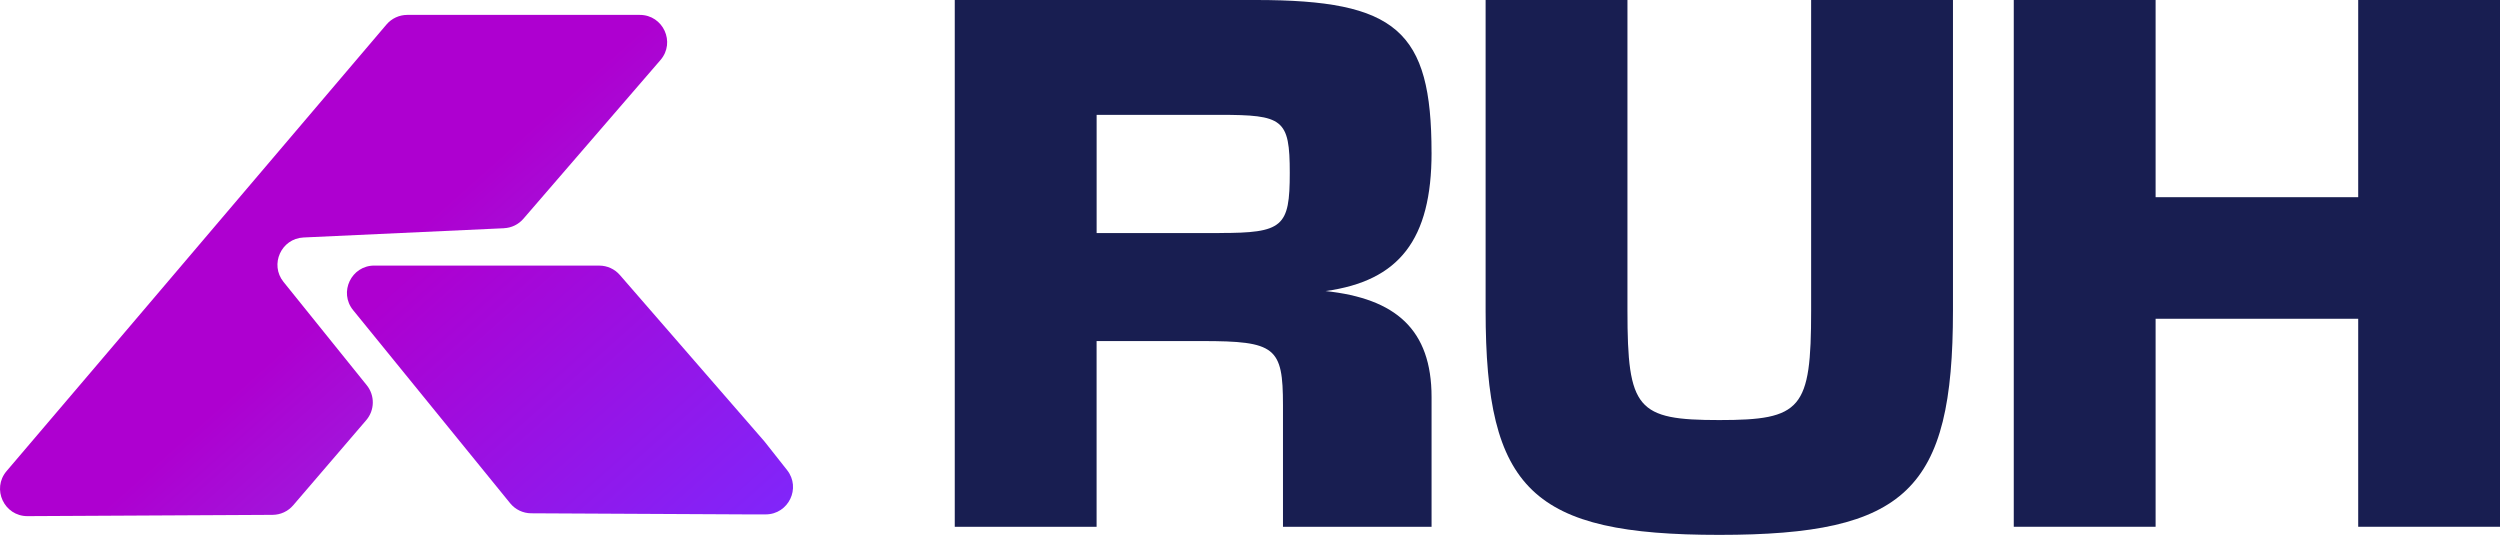
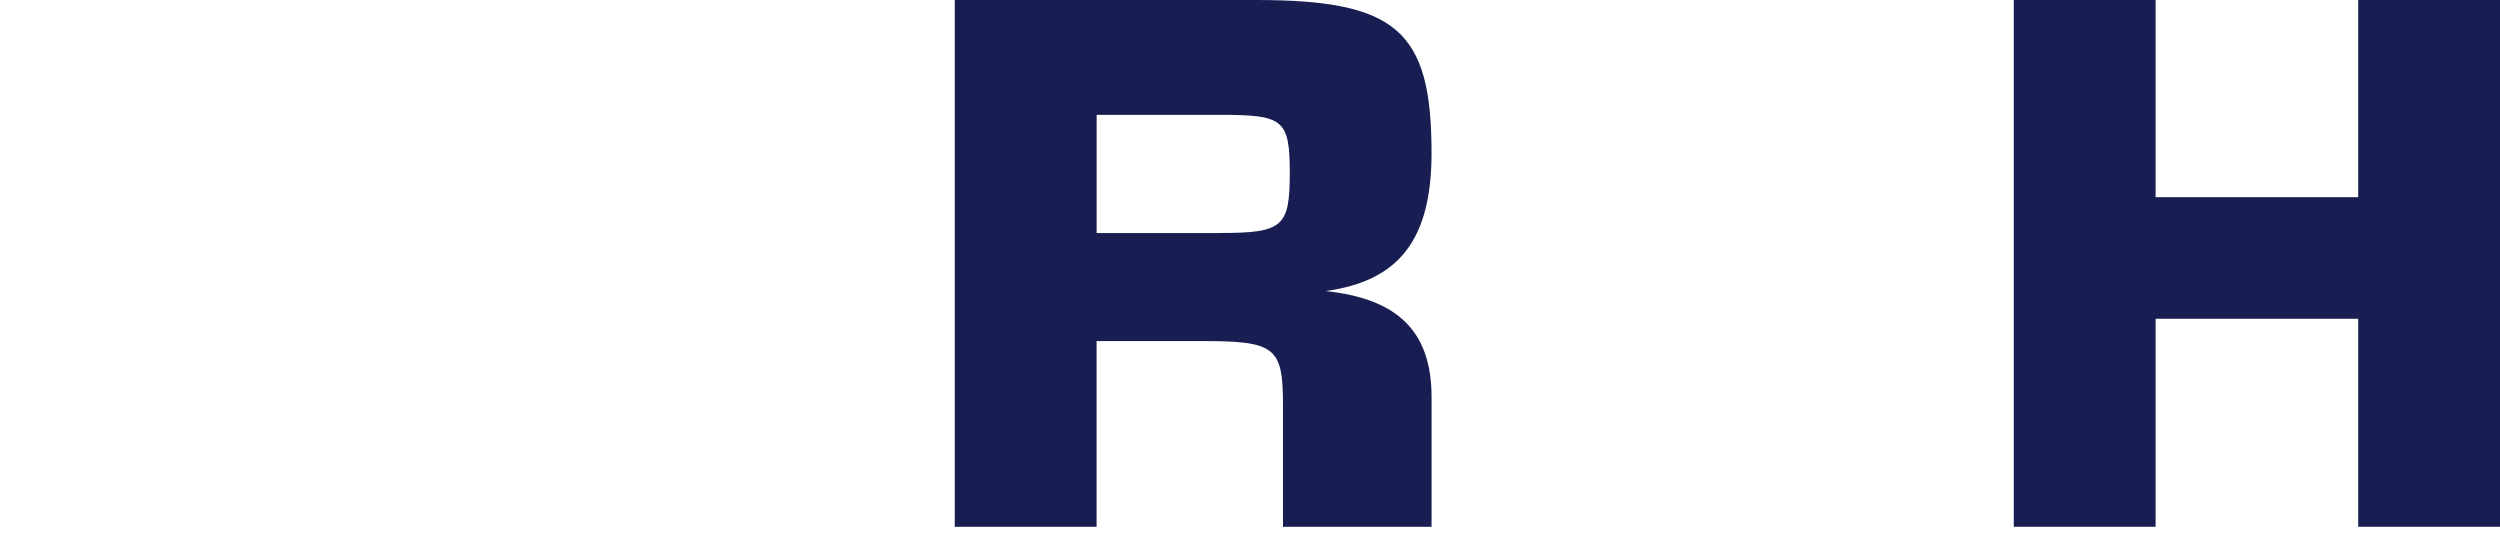
<svg xmlns="http://www.w3.org/2000/svg" id="Layer_2" viewBox="0 0 703.11 150.43">
  <defs>
    <style>.cls-1{fill:url(#linear-gradient-2);}.cls-2{fill:#181e51;}.cls-3{fill:url(#linear-gradient);}</style>
    <linearGradient id="linear-gradient" x1="200.07" y1="193.88" x2="99.08" y2="80.58" gradientUnits="userSpaceOnUse">
      <stop offset="0" stop-color="#7b5aff" />
      <stop offset="1" stop-color="#ae00d0" />
    </linearGradient>
    <linearGradient id="linear-gradient-2" x1="213.04" y1="170.19" x2="123.09" y2="69.28" gradientUnits="userSpaceOnUse">
      <stop offset="0" stop-color="#7b2aff" />
      <stop offset="1" stop-color="#ae00d0" />
    </linearGradient>
  </defs>
  <g id="Layer_1-2">
    <path class="cls-2" d="M402.62,42.92c0,24.5-9.12,36.09-29.82,38.94,19.75,2.09,29.82,10.83,29.82,29.82v36.47h-41.79v-34.19c0-16.33-2.09-18.04-22.79-18.04h-29.63v52.23h-39.89V0h84.71c39.51,0,49.38,8.55,49.38,42.92ZM342.99,65.53c17.85,0,19.75-1.71,19.75-16.9s-1.9-16.33-19.75-16.33h-34.57v33.24h34.57Z" />
-     <path class="cls-2" d="M483.54,150.43c-52.61,0-65.72-12.54-65.72-63.06V0h39.89v87.37c0,27.73,2.66,30.77,25.83,30.77s25.83-3.04,25.83-30.77V0h39.89v87.37c0,50.52-13.11,63.06-65.72,63.06Z" />
    <path class="cls-2" d="M566.36,0h39.89v55.46h56.98V0h39.89v148.15h-39.89v-58.5h-56.98v58.5h-39.89V0Z" />
-     <path class="cls-3" d="M141.74,64.19l-56.37,2.6c-6.28.29-9.58,7.6-5.63,12.5l23.41,29.06c2.32,2.88,2.26,7.01-.15,9.82l-20.55,23.95c-1.45,1.69-3.56,2.67-5.79,2.68l-68.92.36c-6.57.03-10.15-7.66-5.89-12.67l24.81-29.13,11.48-13.5L108.69,6.9c1.46-1.72,3.6-2.71,5.85-2.71h65.4c6.58,0,10.11,7.73,5.81,12.7l-38.55,44.64c-1.38,1.6-3.35,2.56-5.46,2.65Z" />
-     <path class="cls-1" d="M105.26,74.7h63.27c2.23,0,4.34.96,5.8,2.64l40.65,46.79,6.39,8.09c3.97,5.03.4,12.43-6.01,12.45-1.78,0-3.53,0-5.15,0l-60.82-.31c-2.3-.01-4.47-1.05-5.92-2.84l-44.16-54.3c-4.08-5.02-.51-12.53,5.96-12.53Z" />
  </g>
</svg>